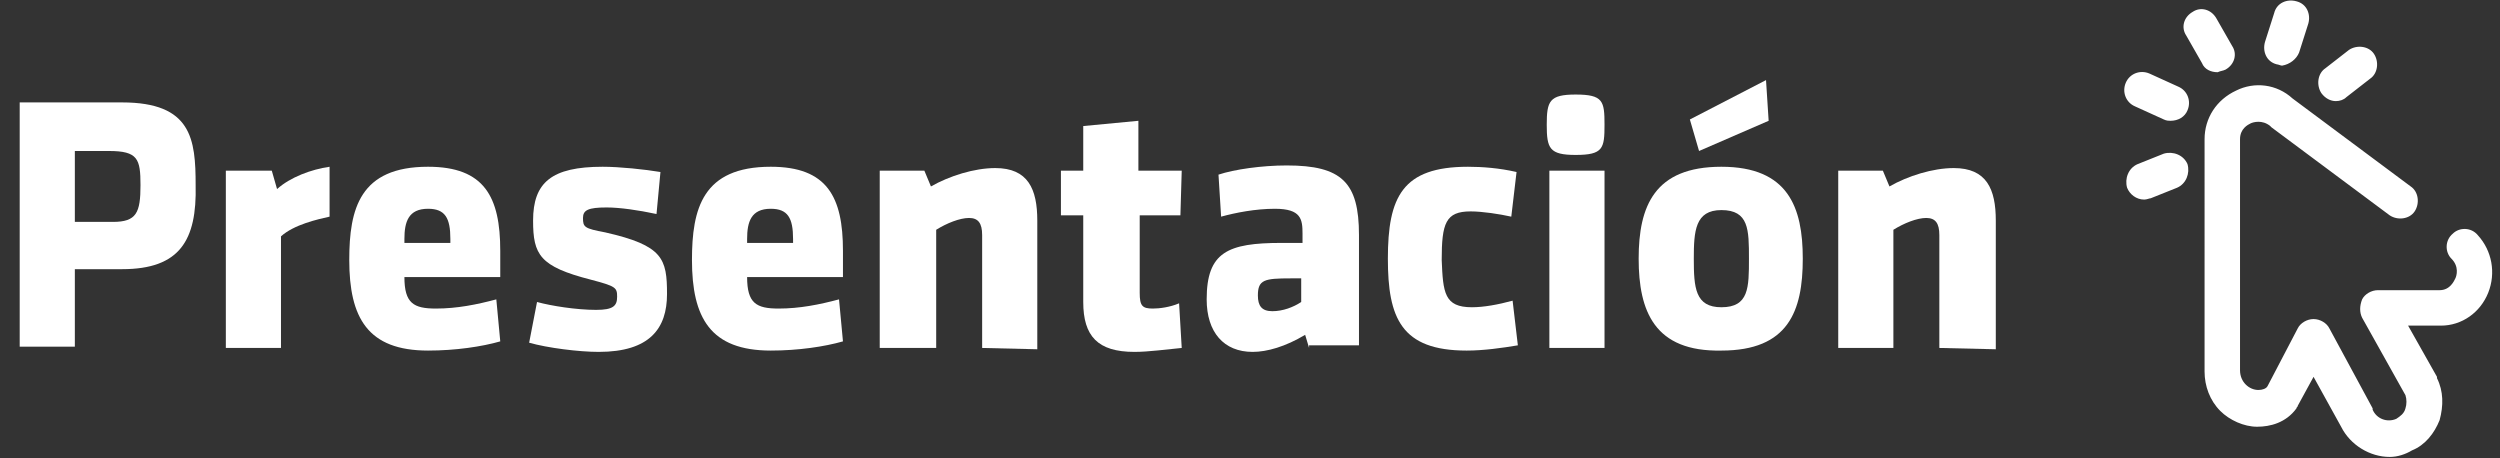
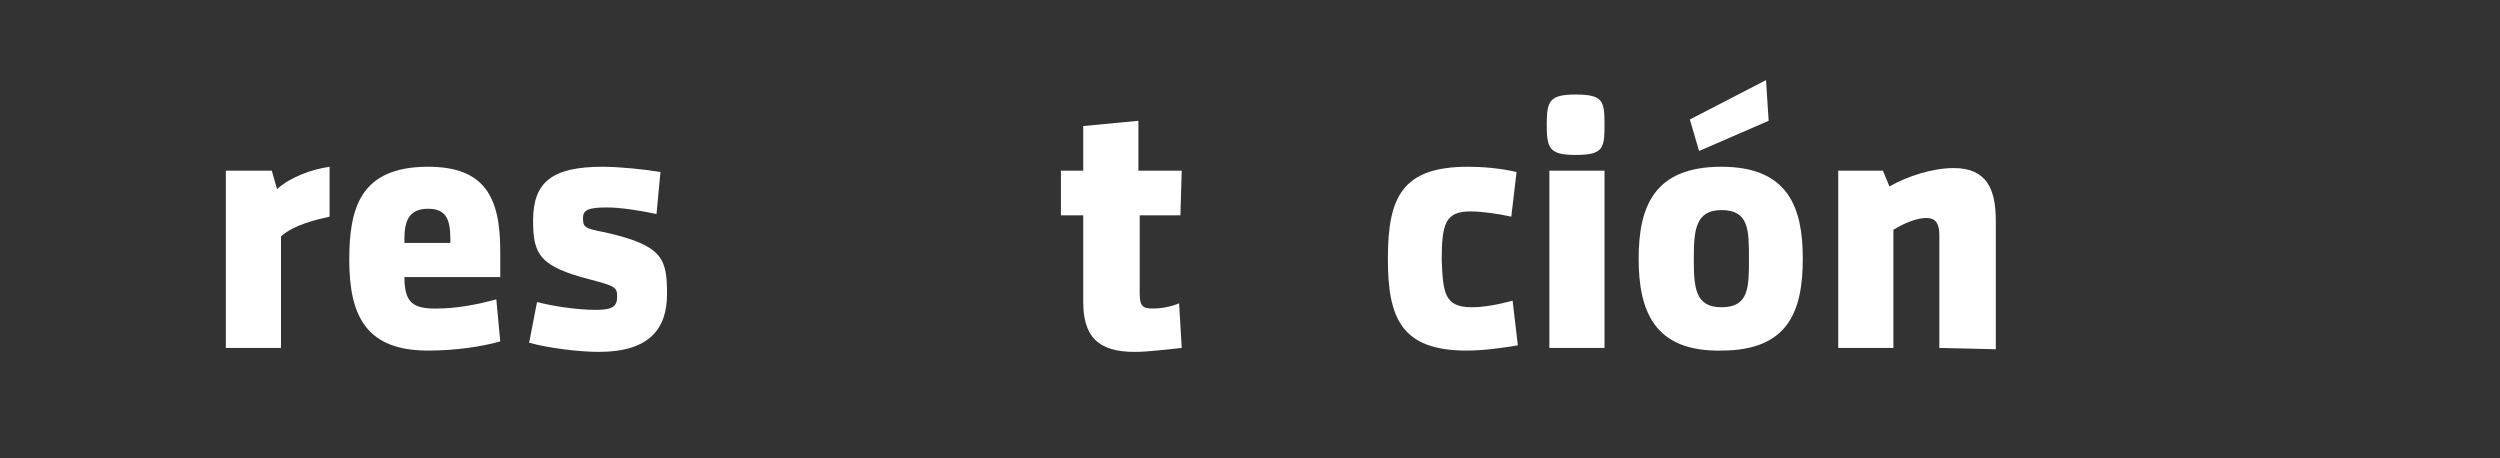
<svg xmlns="http://www.w3.org/2000/svg" id="Capa_1" x="0px" y="0px" viewBox="0 0 190.4 34.9" style="enable-background:new 0 0 190.4 34.9;" xml:space="preserve">
  <rect x="0" y="0" width="190.4" height="34.9" fill="#333333" stroke="none" />
  <style type="text/css">
	.st0{fill:#FFFFFF;}
</style>
  <g id="imagen">
</g>
  <g id="texto">
-     <path class="st0" d="M182,34.8c-1.5,0-3-0.9-3.7-2.3l-2.1-3.8l-1.2,2.2c0,0.1-0.1,0.1-0.1,0.2c-0.8,1.1-2,1.4-3,1.4l0,0   c-1,0-2.1-0.5-2.8-1.2c-0.8-0.8-1.2-1.9-1.2-3V10.6c0-1.6,0.9-3,2.4-3.7c1.4-0.7,3.1-0.5,4.3,0.6l9,6.7c0.6,0.4,0.7,1.3,0.3,1.9   c-0.4,0.6-1.3,0.7-1.9,0.3l-9-6.7c0,0,0,0-0.1-0.1c-0.6-0.5-1.3-0.3-1.5-0.2c-0.2,0.1-0.8,0.4-0.8,1.2v17.6c0,0.9,0.7,1.5,1.4,1.5   l0,0c0.3,0,0.6-0.1,0.7-0.3L175,25c0.2-0.4,0.7-0.7,1.2-0.7l0,0c0.5,0,1,0.3,1.2,0.7l3.3,6.1c0,0,0,0,0,0.1c0.3,0.7,1.1,1,1.8,0.7   c0.3-0.2,0.6-0.4,0.7-0.8c0.1-0.3,0.1-0.7,0-1l-3.3-5.9c-0.2-0.4-0.2-0.9,0-1.4c0.2-0.4,0.7-0.7,1.2-0.7h4.7c0.8,0,1.1-0.7,1.2-0.9   c0.1-0.2,0.3-0.9-0.3-1.5c-0.5-0.5-0.5-1.4,0.1-1.9c0.5-0.5,1.4-0.5,1.9,0.1c1.1,1.2,1.4,2.9,0.8,4.4c-0.6,1.5-2,2.5-3.6,2.5   c0,0,0,0-0.1,0h-2.4l2.2,3.9c0,0,0,0,0,0.1c0.5,1,0.5,2.1,0.2,3.2c-0.4,1-1.1,1.9-2.1,2.3C183.2,34.6,182.6,34.8,182,34.8z    M169.5,5.3c0.7-0.4,0.9-1.2,0.5-1.8l-1.2-2.1c-0.4-0.7-1.2-0.9-1.8-0.5c-0.7,0.4-0.9,1.2-0.5,1.8l1.2,2.1c0.2,0.5,0.7,0.7,1.2,0.7   C169.1,5.4,169.3,5.4,169.5,5.3z M166.6,8.4c0.3-0.7,0-1.5-0.7-1.8l-2.2-1c-0.7-0.3-1.5,0-1.8,0.7s0,1.5,0.7,1.8l2.2,1   c0.2,0.1,0.4,0.1,0.5,0.1C165.9,9.2,166.4,8.9,166.6,8.4z M175.1,4l0.7-2.2c0.2-0.7-0.1-1.5-0.9-1.7c-0.7-0.2-1.5,0.1-1.7,0.9   l-0.7,2.2c-0.2,0.7,0.1,1.5,0.9,1.7c0.1,0,0.3,0.1,0.4,0.1C174.4,4.9,174.9,4.5,175.1,4z M178.7,7.4l1.8-1.4   c0.6-0.4,0.7-1.3,0.3-1.9s-1.3-0.7-1.9-0.3l-1.8,1.4c-0.6,0.4-0.7,1.3-0.3,1.9c0.3,0.4,0.7,0.6,1.1,0.6   C178.2,7.7,178.5,7.6,178.7,7.4z M163.8,15.1l2-0.8c0.7-0.3,1-1.1,0.8-1.8c-0.3-0.7-1.1-1-1.8-0.8l-2,0.8c-0.7,0.3-1,1.1-0.8,1.8   c0.2,0.5,0.7,0.9,1.3,0.9C163.5,15.2,163.7,15.1,163.8,15.1z" />
    <g>
      <g>
-         <path class="st0" d="M9.3,20.5H5.7v5.9H1.5V7.8h7.8c5.3,0,5.6,2.8,5.6,6.3C15,18.3,13.7,20.5,9.3,20.5z M8.3,11.5H5.7v5.4h2.9     c1.8,0,2.1-0.7,2.1-2.8C10.7,12.1,10.5,11.5,8.3,11.5z" />
        <path class="st0" d="M21.4,18v8.5h-4.2V13h3.5l0.4,1.4c1-0.9,2.6-1.5,4-1.7v3.8C24.2,16.7,22.4,17.1,21.4,18z" />
        <path class="st0" d="M30.8,21.1L30.8,21.1c0,2,0.7,2.4,2.4,2.4c1.6,0,3.1-0.3,4.6-0.7l0.3,3.2c-1.4,0.4-3.4,0.7-5.5,0.7     c-4.6,0-6-2.5-6-6.9c0-3.9,0.8-7.1,6-7.1c4.3,0,5.5,2.3,5.5,6.4v2C38.1,21.1,30.8,21.1,30.8,21.1z M34.3,18.2     c0-1.6-0.4-2.3-1.7-2.3c-1.5,0-1.8,1-1.8,2.3v0.3h3.5V18.2z" />
        <path class="st0" d="M45.6,26.8c-1.5,0-3.9-0.3-5.3-0.7l0.6-3.1c1.1,0.3,3,0.6,4.5,0.6c1.3,0,1.6-0.3,1.6-1s-0.1-0.8-2-1.3     c-3.9-1-4.4-1.9-4.4-4.5c0-2.9,1.4-4.1,5.3-4.1c1.3,0,3.2,0.2,4.4,0.4L50,16.3c-1.4-0.3-2.8-0.5-3.8-0.5c-1.4,0-1.8,0.2-1.8,0.8     c0,0.7,0.1,0.8,1.7,1.1c4.4,1,4.7,2,4.7,4.7C50.8,25,49.5,26.8,45.6,26.8z" />
-         <path class="st0" d="M56.9,21.1L56.9,21.1c0,2,0.7,2.4,2.4,2.4c1.6,0,3.1-0.3,4.6-0.7l0.3,3.2c-1.4,0.4-3.4,0.7-5.5,0.7     c-4.6,0-6-2.5-6-6.9c0-3.9,0.8-7.1,6-7.1c4.3,0,5.5,2.3,5.5,6.4v2C64.2,21.1,56.9,21.1,56.9,21.1z M60.4,18.2     c0-1.6-0.4-2.3-1.7-2.3c-1.5,0-1.8,1-1.8,2.3v0.3h3.5V18.2z" />
-         <path class="st0" d="M74.8,26.5v-8.6c0-0.9-0.3-1.3-1-1.3s-1.7,0.4-2.5,0.9v9H67V13h3.4l0.5,1.2c1.4-0.8,3.3-1.4,4.9-1.4     c2.5,0,3.2,1.6,3.2,4v9.8L74.8,26.5L74.8,26.5z" />
        <path class="st0" d="M86.4,26.8c-2.8,0-3.9-1.2-3.9-3.8v-6.6h-1.7V13h1.7V9.6l4.2-0.4V13H90l-0.1,3.4h-3.1v5.9c0,1,0.2,1.2,1,1.2     c0.5,0,1.3-0.1,2-0.4l0.2,3.4C88.9,26.6,87.5,26.8,86.4,26.8z" />
-         <path class="st0" d="M99.7,26.5l-0.3-1c-1.5,0.9-2.9,1.3-4,1.3c-2.2,0-3.5-1.5-3.5-4c0-3.6,1.6-4.3,5.7-4.3c0.4,0,1,0,1.6,0v-0.7     c0-1.1-0.1-1.9-2.1-1.9c-1.5,0-3,0.3-4.1,0.6l-0.2-3.2c1.2-0.4,3.3-0.7,5.2-0.7c4.2,0,5.5,1.3,5.5,5.3v8.4h-3.8V26.5z M99.1,21.2     c-0.4,0-0.7,0-0.8,0c-2,0-2.5,0.1-2.5,1.3c0,0.8,0.3,1.2,1.1,1.2c0.8,0,1.6-0.3,2.2-0.7C99.1,23,99.1,21.2,99.1,21.2z" />
        <path class="st0" d="M112.1,23.4c0.9,0,2-0.2,3.1-0.5l0.4,3.4c-1.2,0.2-2.6,0.4-3.9,0.4c-5,0-6-2.5-6-7c0-4.7,1.1-7,6.1-7     c1.1,0,2.4,0.1,3.7,0.4l-0.4,3.4c-0.9-0.2-2.2-0.4-3.1-0.4c-1.9,0-2.2,0.9-2.2,3.7C109.9,22.3,110,23.4,112.1,23.4z" />
        <path class="st0" d="M120,7.2c2.1,0,2.2,0.5,2.2,2.3s-0.1,2.3-2.2,2.3c-2,0-2.2-0.5-2.2-2.3S118,7.2,120,7.2z M118,26.5V13h4.2     v13.5H118z" />
        <path class="st0" d="M124.8,19.7c0-4,1.2-7,6.3-7s6.2,3.1,6.2,7c0,4-1.1,7-6.2,7C126,26.8,124.8,23.7,124.8,19.7z M128.7,9.1     l5.8-3l0.2,3.1l-5.3,2.3L128.7,9.1z M133.2,19.7c0-2.2,0-3.7-2.1-3.7c-2,0-2.1,1.6-2.1,3.7c0,2.2,0.1,3.7,2.1,3.7     C133.2,23.4,133.2,21.9,133.2,19.7z" />
        <path class="st0" d="M147.7,26.5v-8.6c0-0.9-0.3-1.3-1-1.3s-1.7,0.4-2.5,0.9v9H140V13h3.4l0.5,1.2c1.4-0.8,3.3-1.4,4.9-1.4     c2.5,0,3.2,1.6,3.2,4v9.8L147.7,26.5L147.7,26.5z" />
      </g>
    </g>
  </g>
</svg>